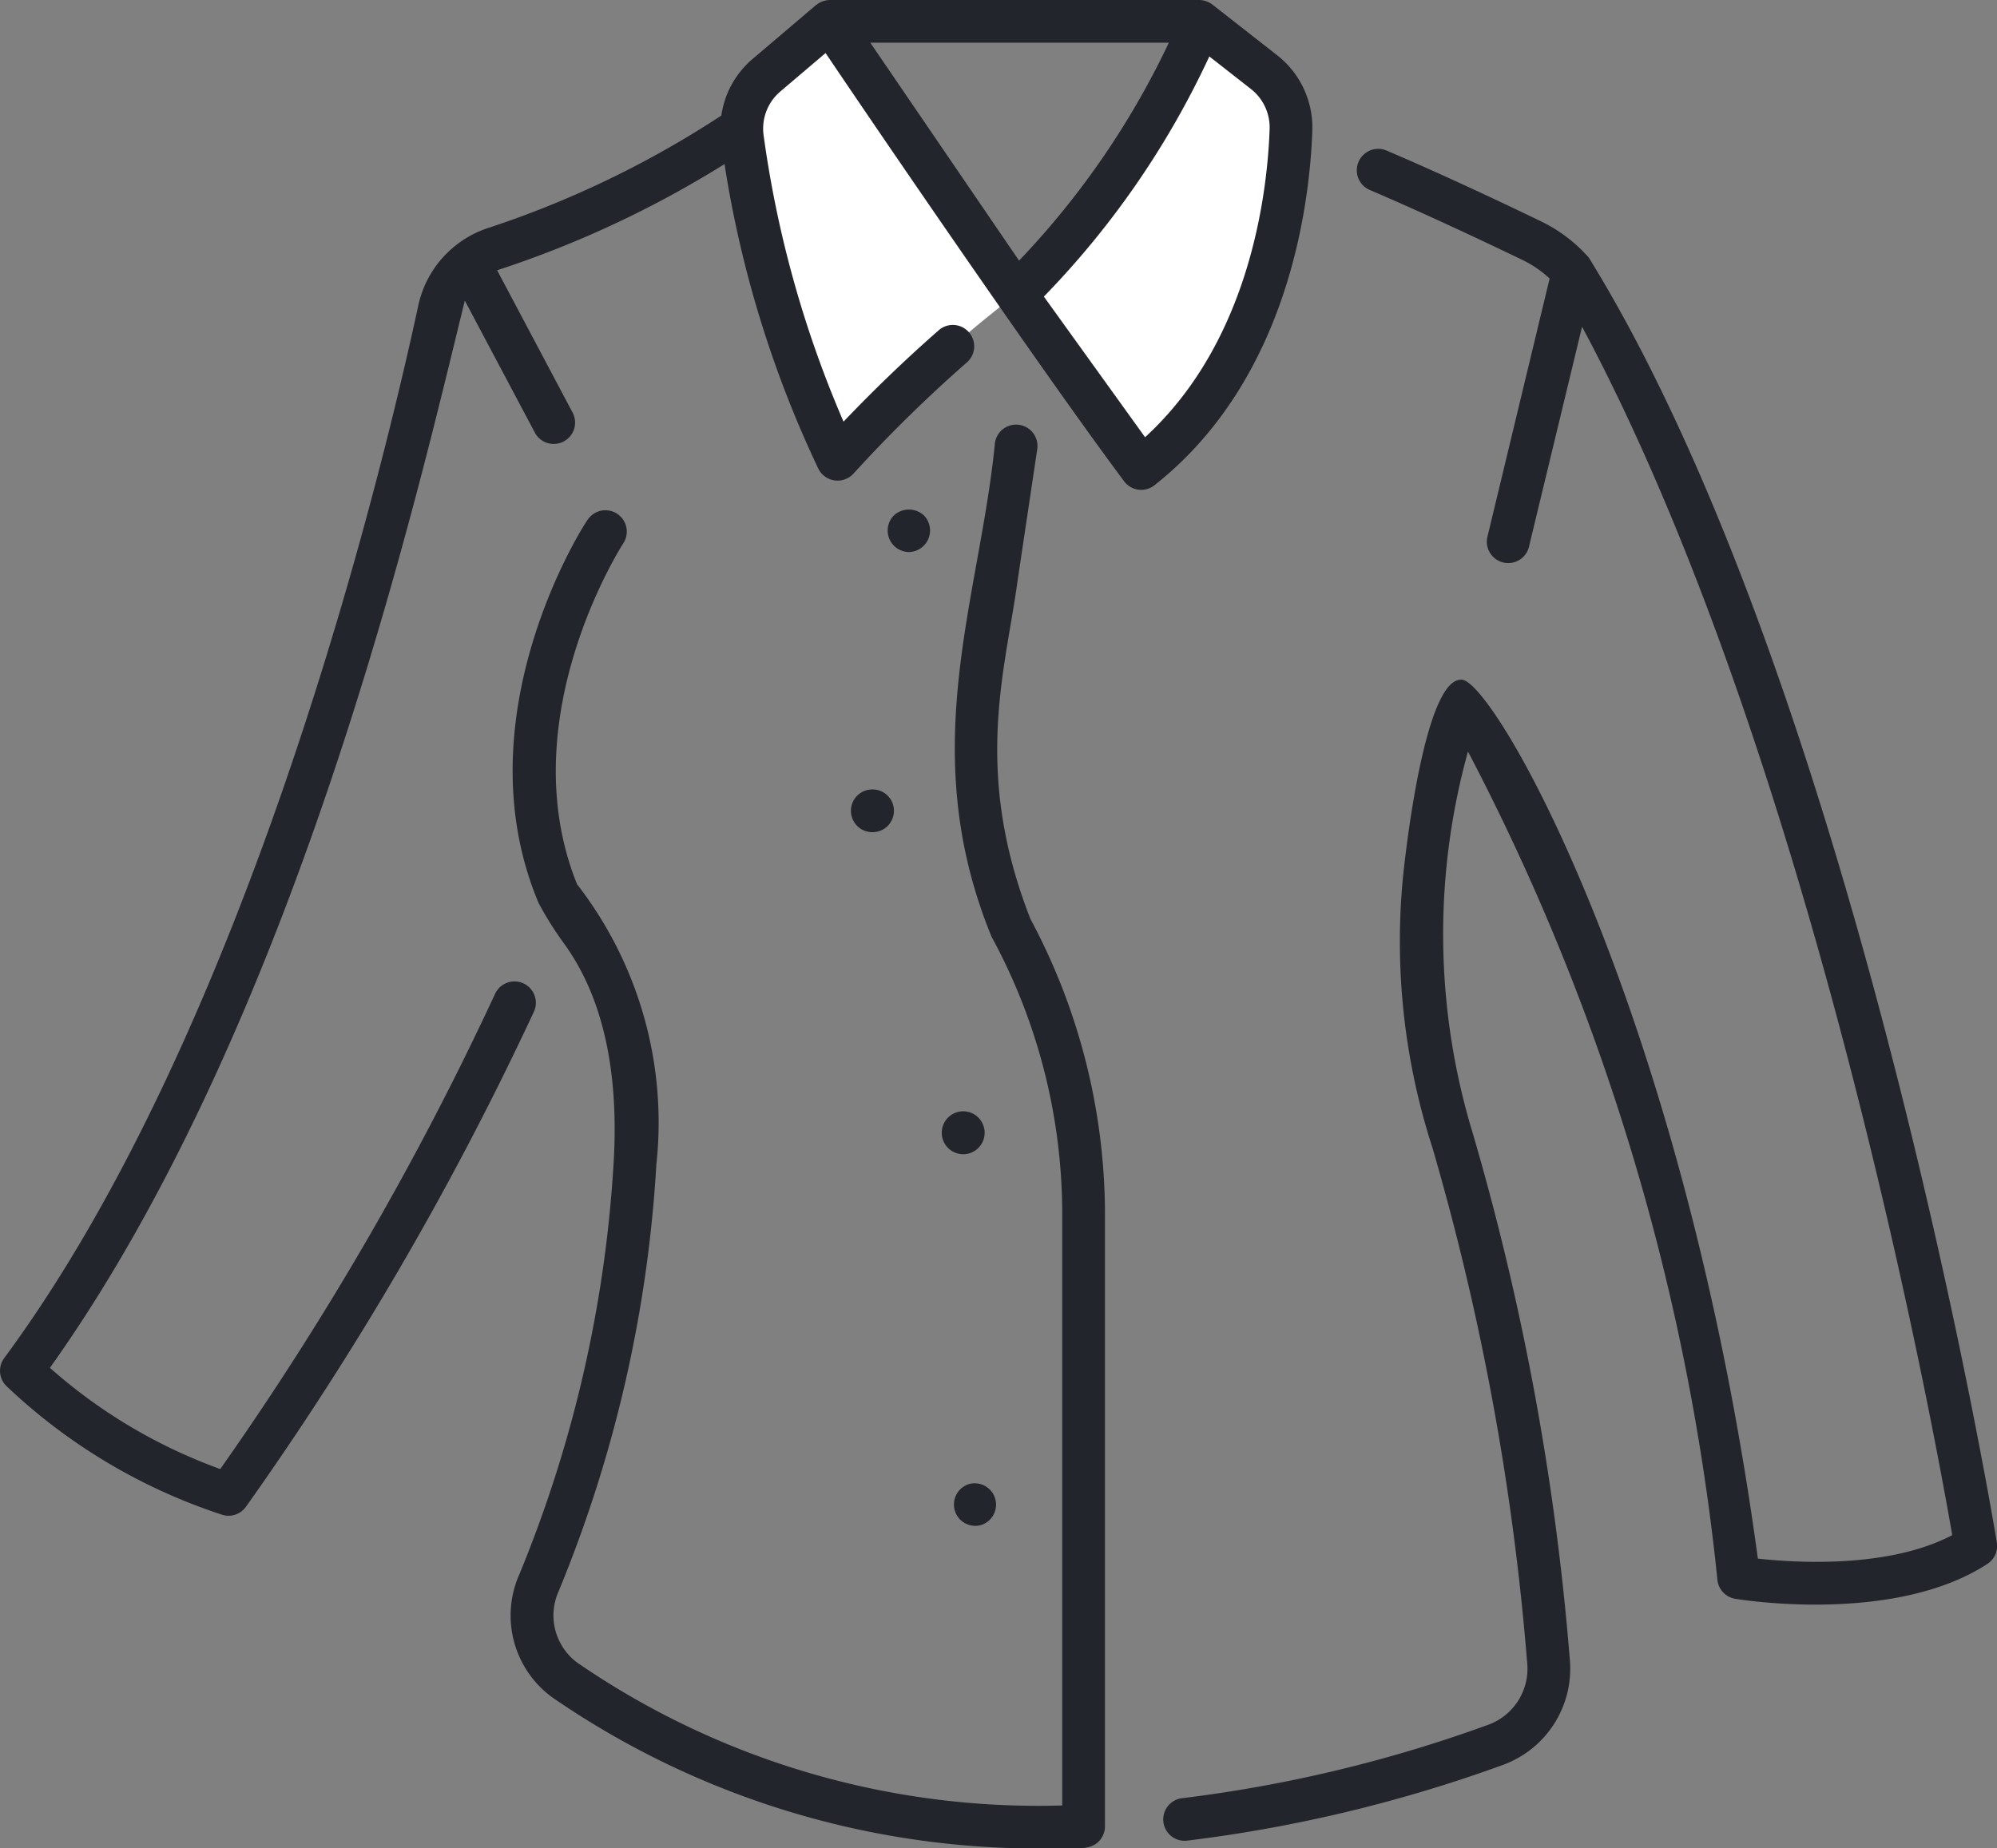
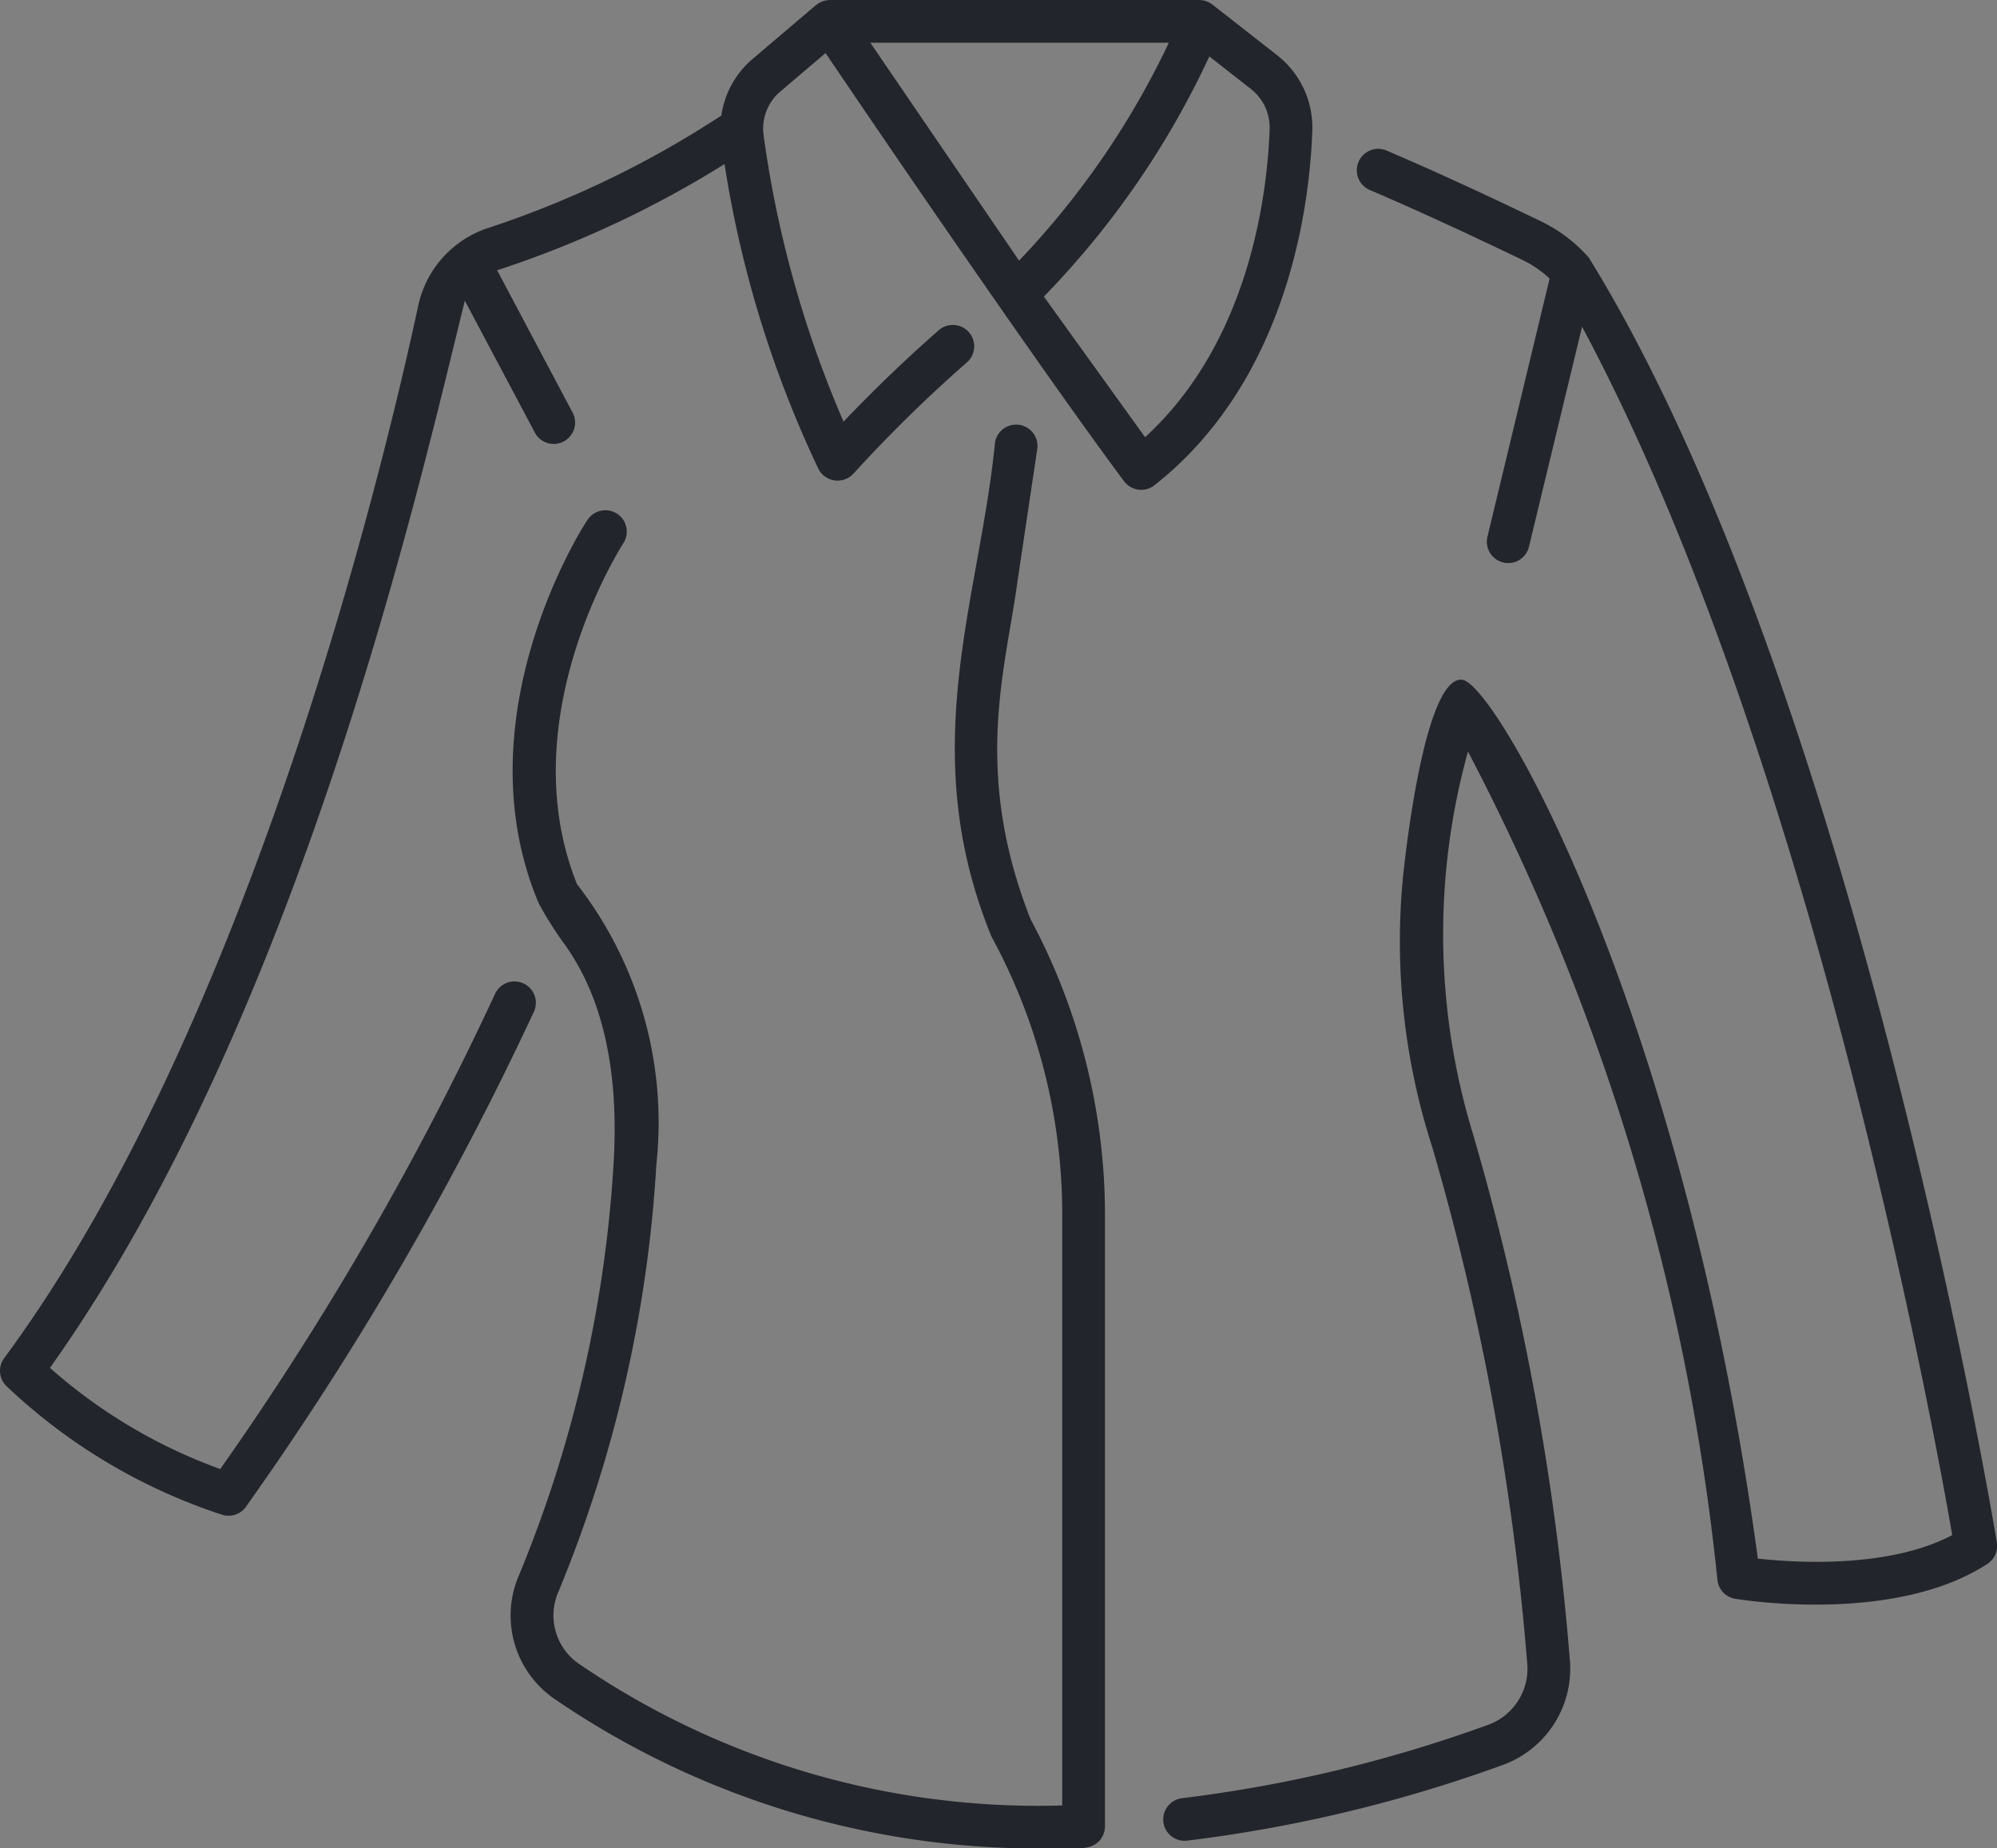
<svg xmlns="http://www.w3.org/2000/svg" width="68" height="62.953" viewBox="0 0 68 62.953">
  <rect x="0" y="0" width="68" height="62.953" fill="#808080" stroke="none" />
  <g id="shirt" transform="translate(-6.5 -18.645)">
-     <path id="Path_273" data-name="Path 273" d="M137.3,31.451s4.833-4.782,6.237-9.3l2.211,1.732a2.385,2.385,0,0,1,.912,1.962c-.084,2.422-.744,7.813-4.741,11.24a.424.424,0,0,1-.621-.072Zm-6.341-9.3,6.341,9.3a45.426,45.426,0,0,0-5.65,5.146.43.43,0,0,1-.707-.115,37.888,37.888,0,0,1-2.963-10.375,2.39,2.39,0,0,1,.821-2.125Z" transform="translate(-96.205 -2.775)" fill="#fff" />
    <path id="Path_274" data-name="Path 274" d="M118.981,43.5a.728.728,0,0,0,.383.955c1.9.814,3.878,1.747,5.2,2.384a3.722,3.722,0,0,1,.924.633l-2.109,8.76a.728.728,0,1,0,1.414.341l1.8-7.46c7.776,14.523,11.976,37.522,12.605,41.156-2.165,1.144-5.36.941-6.619.8-2.55-18.808-9.024-30-10.1-29.935-1.117-.027-1.78,4.773-1.984,6.722a22.8,22.8,0,0,0,1,9.209,87.841,87.841,0,0,1,3.23,17.568,2.031,2.031,0,0,1-1.338,2.1,47.17,47.17,0,0,1-10.392,2.494.728.728,0,1,0,.166,1.446,48.634,48.634,0,0,0,10.715-2.569,3.488,3.488,0,0,0,2.3-3.6,89.344,89.344,0,0,0-3.293-17.882,23.306,23.306,0,0,1-.175-13.04,77.963,77.963,0,0,1,8.495,28.22.728.728,0,0,0,.6.635c.22.037,5.435.876,8.594-1.189a.728.728,0,0,0,.32-.726c.027.147-4.724-28.912-13.894-43.763a5.139,5.139,0,0,0-1.624-1.233c-1.334-.645-3.329-1.588-5.26-2.412A.728.728,0,0,0,118.981,43.5ZM90.389,91.646a3.449,3.449,0,0,0,1.139,4.15,29.115,29.115,0,0,0,17.219,5.138c.471-.039,1.1.137,1.438-.287a.738.738,0,0,0,.162-.452v-21a21.348,21.348,0,0,0-2.536-9.908c-1.977-5.036-.849-8.505-.447-11.471l.678-4.539a.728.728,0,0,0-1.44-.215c-.52,5.321-2.73,10.453-.116,16.828a19.789,19.789,0,0,1,2.406,9.321V99.477a27.687,27.687,0,0,1-16.508-4.86,2,2,0,0,1-.651-2.408,44.922,44.922,0,0,0,3.339-14.564,13.238,13.238,0,0,0-2.7-9.542c-2.282-5.66,1.553-11.584,1.593-11.644a.728.728,0,0,0-1.214-.8c-.18.231-4.351,6.771-1.686,13.089a12,12,0,0,0,.843,1.345c1.319,1.8,1.894,4.312,1.71,7.47a43.445,43.445,0,0,1-3.229,14.085Z" transform="translate(-66.222 -19.34)" fill="#22252b" />
    <path id="Path_275" data-name="Path 275" d="M14.06,70.235a.728.728,0,0,0,.811-.266,107.578,107.578,0,0,0,9.82-16.89.728.728,0,0,0-1.333-.585A104.689,104.689,0,0,1,14,68.679a17.916,17.916,0,0,1-5.8-3.447c8.526-11.968,12.644-30.348,14.128-36.347L24.7,33.356a.728.728,0,1,0,1.286-.681L23.428,27.85a35.3,35.3,0,0,0,7.743-3.617,37.641,37.641,0,0,0,3.2,10.387.733.733,0,0,0,1.187.16A48.235,48.235,0,0,1,39.41,31a.728.728,0,1,0-.96-1.094c-1.123.985-2.2,2.023-3.227,3.1A37.354,37.354,0,0,1,32.5,23.241a1.658,1.658,0,0,1,.57-1.479l1.542-1.31c2.409,3.572,7.62,11.173,10.157,14.574a.728.728,0,0,0,1.042.146c4.6-3.628,5.291-9.657,5.375-12.08a3.124,3.124,0,0,0-1.191-2.56L47.783,18.8a.769.769,0,0,0-.449-.155H34.758a.777.777,0,0,0-.373.106c-.035.021-.066.045-.1.067l-2.158,1.835a3.1,3.1,0,0,0-1.064,1.927A33.643,33.643,0,0,1,23.153,26.4a3.53,3.53,0,0,0-1.161.624,3.566,3.566,0,0,0-1.248,2.022C19.547,34.6,14.995,53.6,6.643,64.9a.728.728,0,0,0,.089.965,19.406,19.406,0,0,0,7.329,4.369ZM47.68,20.568l1.418,1.11a1.664,1.664,0,0,1,.634,1.364c-.074,2.112-.643,7.2-4.241,10.494l-3.446-4.79a29.577,29.577,0,0,0,5.634-8.179ZM46.3,20.1a28.215,28.215,0,0,1-5.1,7.422L36.135,20.1Z" transform="translate(0 0)" fill="#22252b" />
-     <path id="Path_276" data-name="Path 276" d="M147.8,103.552a.734.734,0,0,0,.516-1.244.753.753,0,0,0-1.029,0,.733.733,0,0,0,.513,1.244Zm-1.391,8.1a.728.728,0,0,0,.143,1.441A.728.728,0,1,0,146.409,111.654Zm3.912,11.388a.73.73,0,0,0-1.4.279A.73.73,0,1,0,150.321,123.042Zm-.4,12.238a.727.727,0,0,0,.285,1.427A.727.727,0,0,0,149.92,135.28Z" transform="translate(-110.353 -66.105)" fill="#22252b" />
  </g>
</svg>